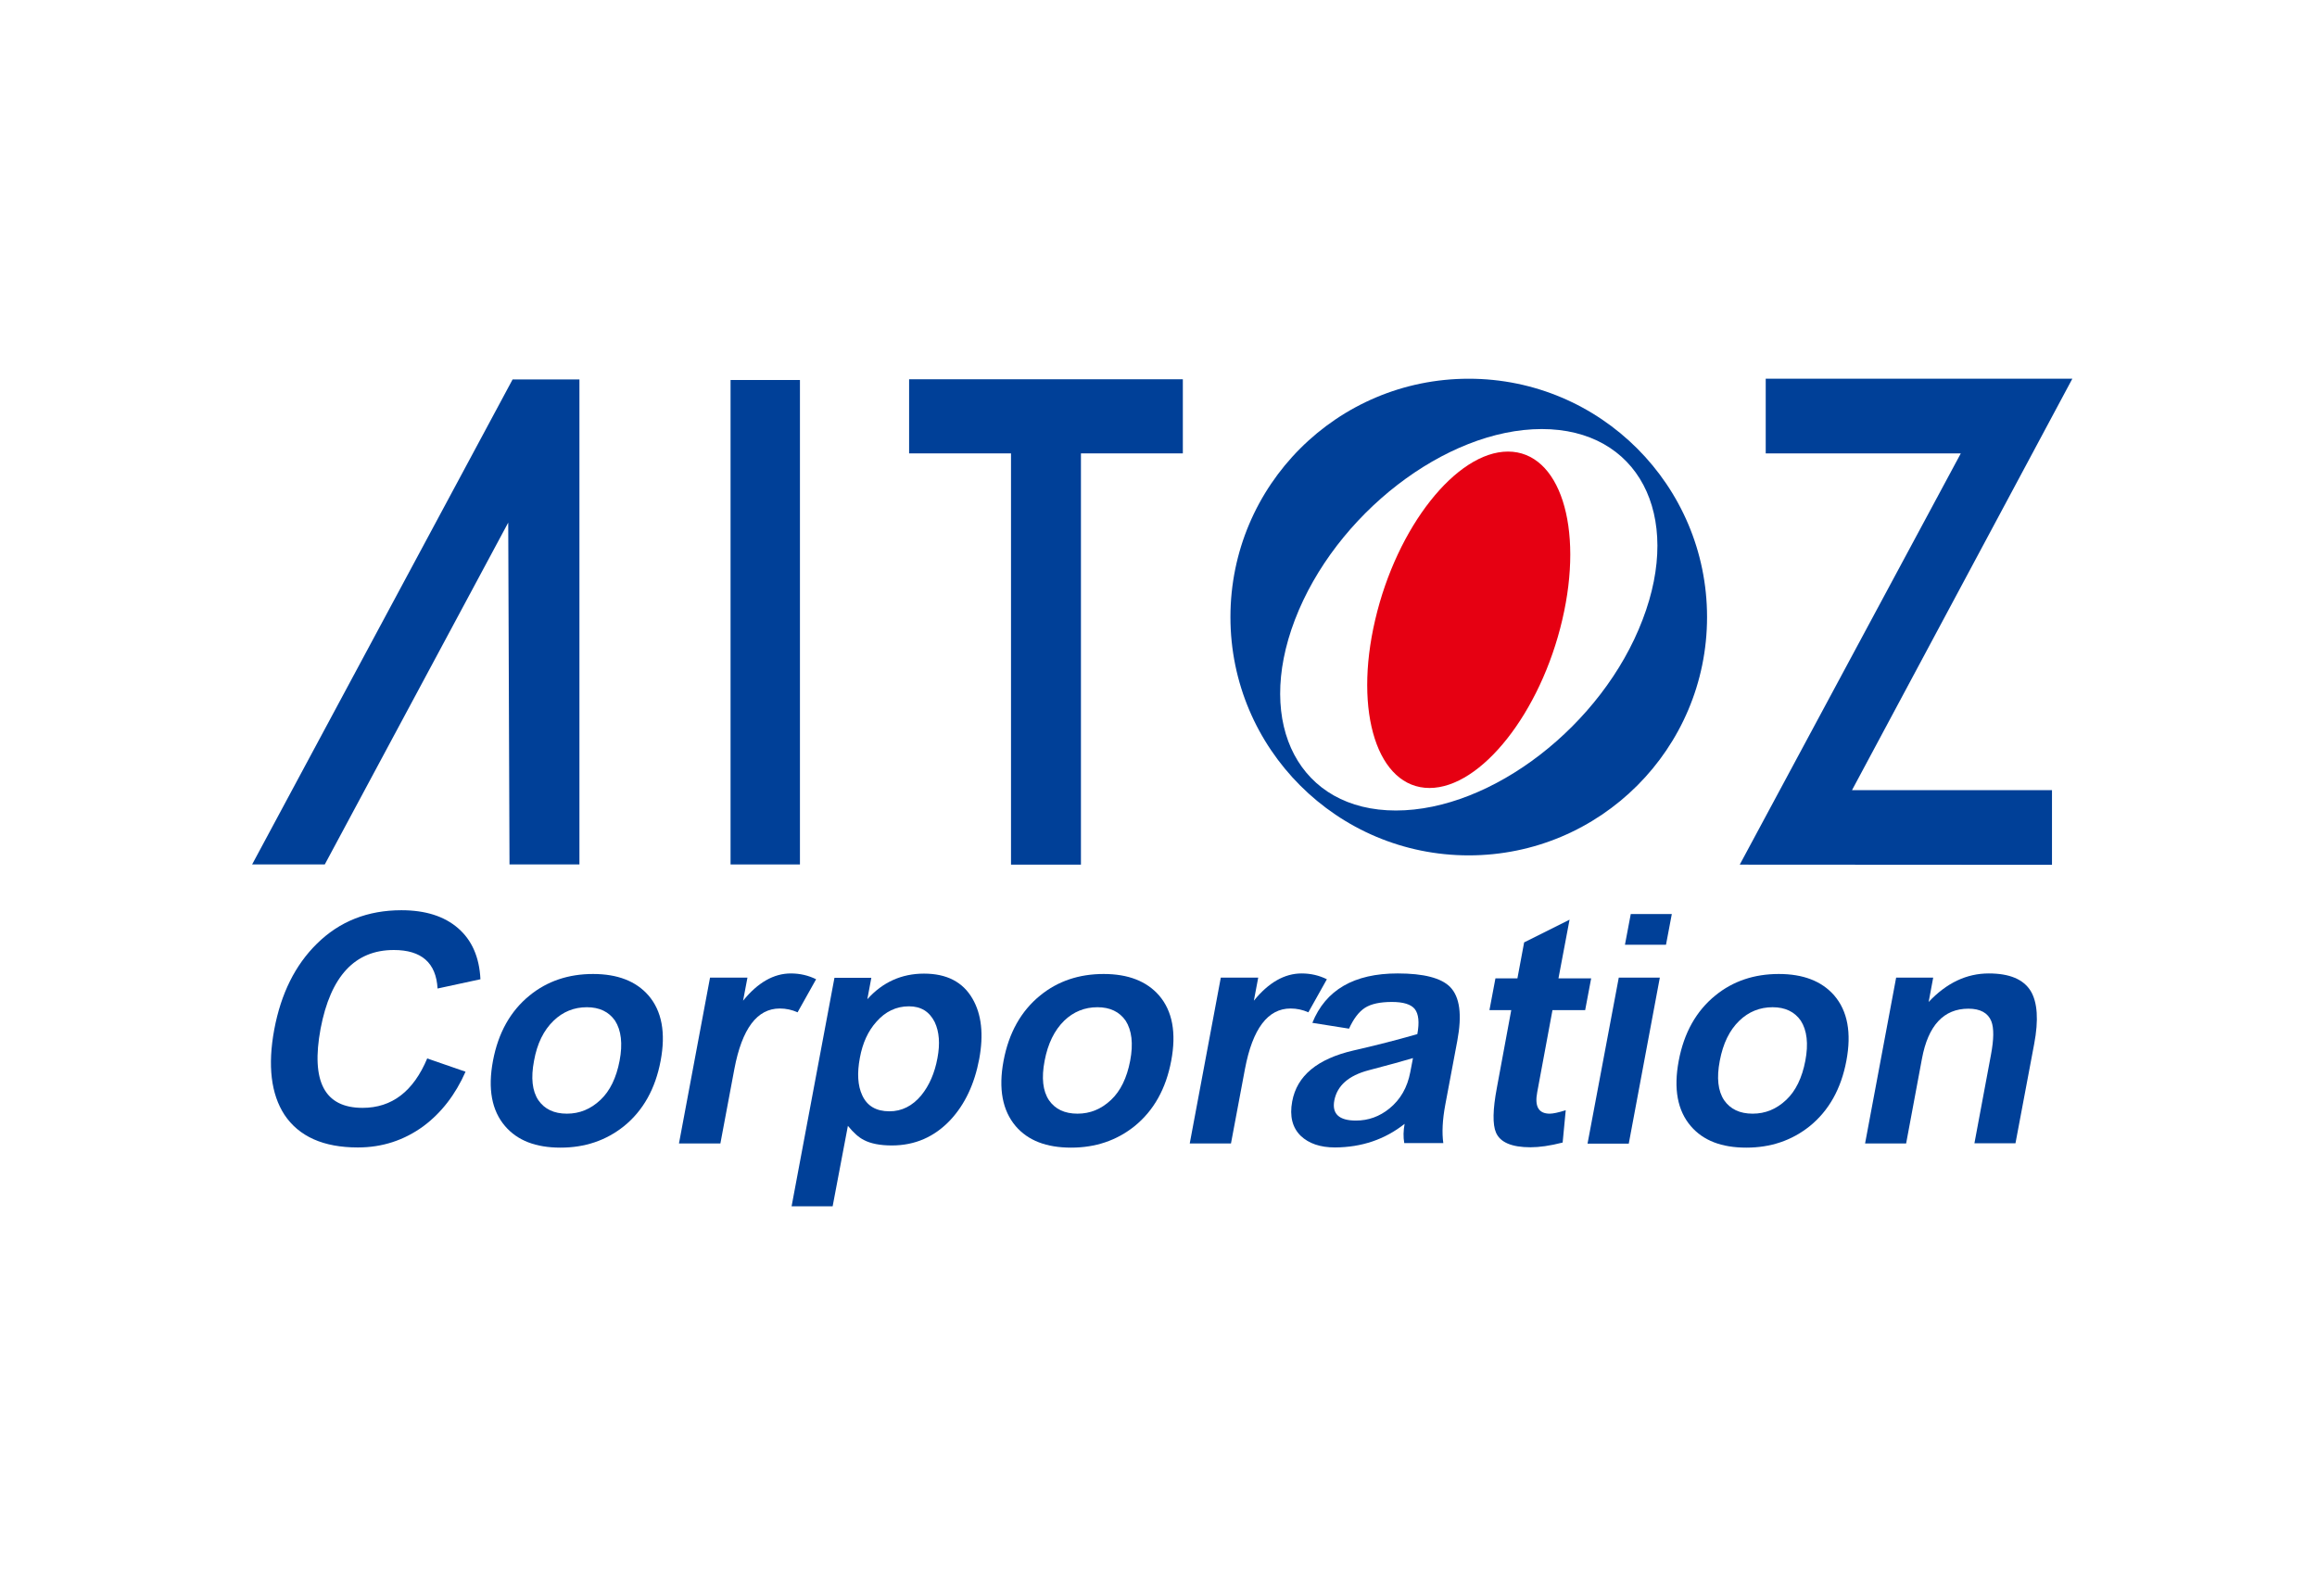
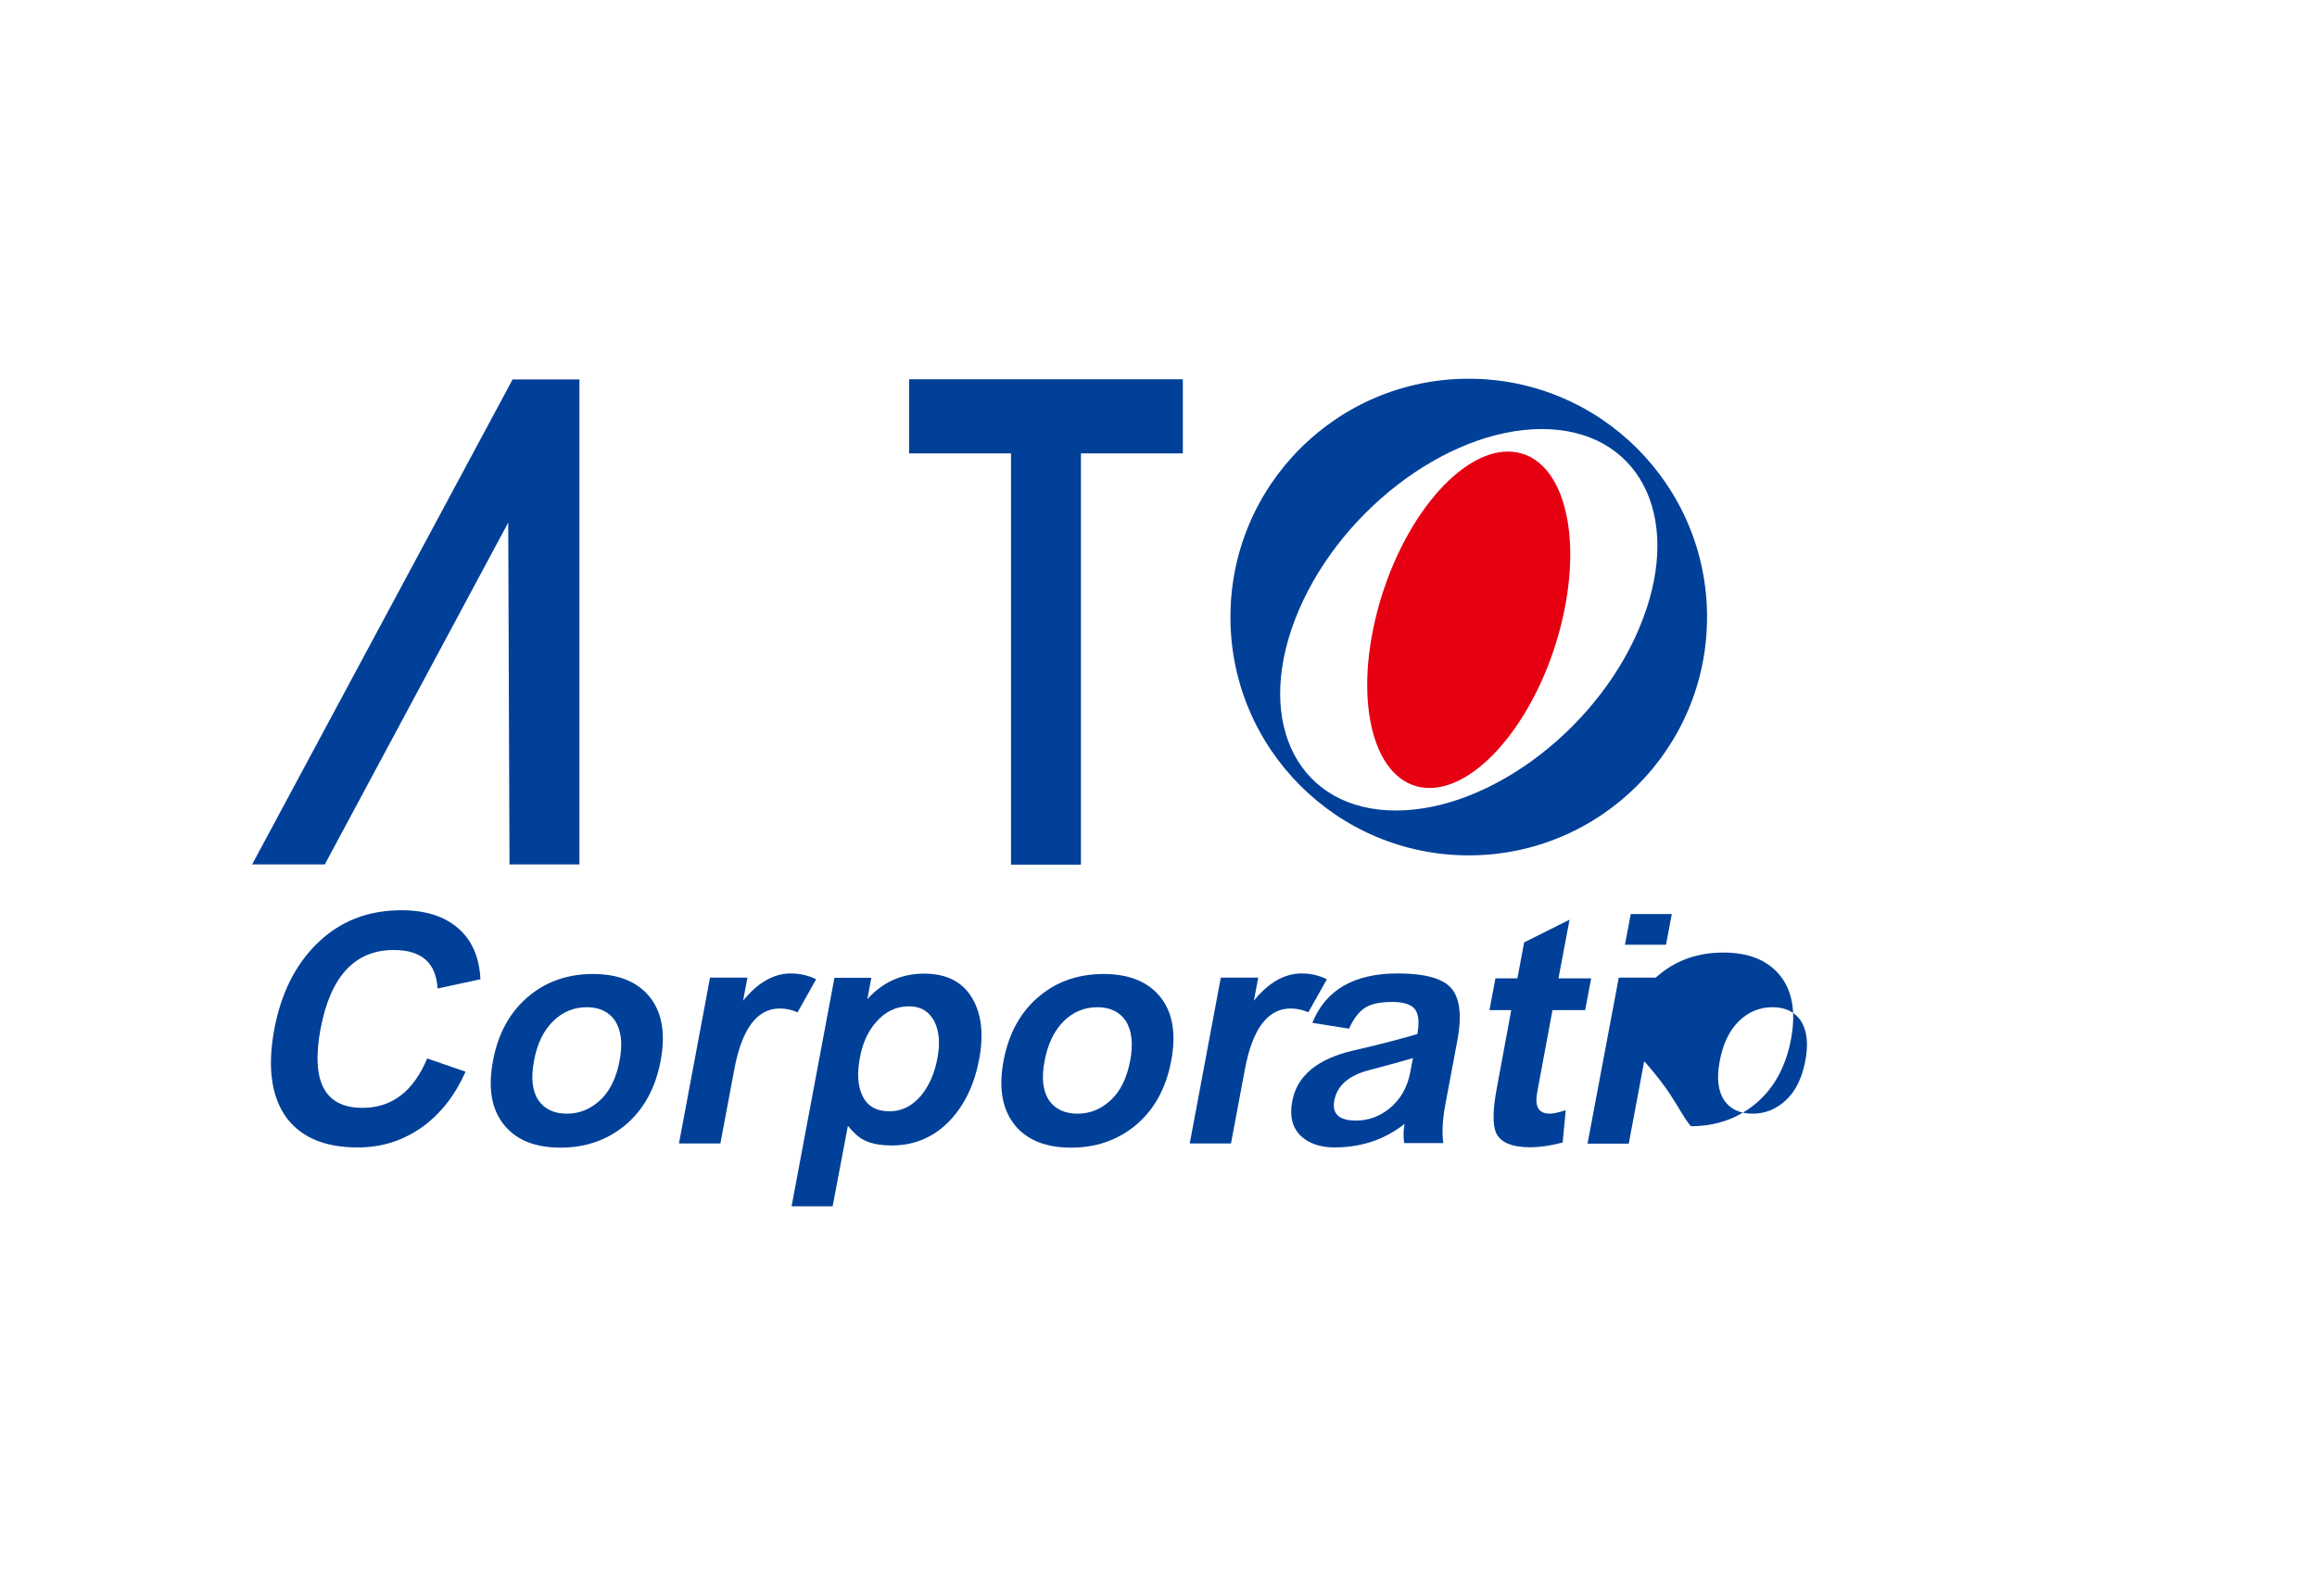
<svg xmlns="http://www.w3.org/2000/svg" version="1.1" id="レイヤー_1" x="0px" y="0px" viewBox="0 0 127.56 87.87" style="enable-background:new 0 0 127.56 87.87;" xml:space="preserve">
  <style type="text/css">
	.st0{fill:#004098;}
	.st1{fill:#E60012;}
</style>
  <g>
-     <rect x="40.22" y="20.92" class="st0" width="3.82" height="26.67" />
    <polygon class="st0" points="13.88,47.59 17.88,47.59 27.98,28.77 28.05,47.59 31.9,47.59 31.9,20.89 28.22,20.89  " />
-     <polygon class="st0" points="114.09,20.85 97.21,20.85 97.21,24.96 107.95,24.96 95.78,47.6 112.97,47.61 112.97,43.5 101.96,43.5     " />
    <polygon class="st0" points="50.05,24.96 55.66,24.96 55.66,47.6 59.51,47.6 59.51,24.96 65.12,24.96 65.12,20.88 50.05,20.88  " />
    <path class="st1" d="M83.02,24.86c-2.84,0-6.12,4.15-7.31,9.26c-1.2,5.11,0.14,9.26,2.99,9.26c2.84,0,6.12-4.15,7.31-9.26   C87.21,29.01,85.87,24.86,83.02,24.86z" />
    <path class="st0" d="M80.86,20.85c-7.25,0-13.12,5.87-13.12,13.12c0,7.25,5.88,13.12,13.12,13.12c7.24,0,13.12-5.87,13.12-13.12   C93.98,26.73,88.11,20.85,80.86,20.85 M76.85,44.62c-5.29,0-7.78-4.7-5.56-10.5c2.22-5.8,8.3-10.5,13.59-10.5   c5.29,0,7.78,4.7,5.55,10.5C88.22,39.92,82.14,44.62,76.85,44.62z" />
    <path class="st0" d="M22.1,50.11c1.32,0,2.36,0.33,3.12,0.99c0.76,0.66,1.17,1.59,1.23,2.81l-2.36,0.51   c-0.08-1.41-0.88-2.12-2.41-2.12c-2.14,0-3.48,1.44-4.03,4.33c-0.54,2.91,0.22,4.36,2.31,4.36c1.62,0,2.8-0.91,3.56-2.72L25.63,59   c-0.56,1.27-1.34,2.27-2.32,3c-1.07,0.78-2.27,1.17-3.61,1.17c-1.89,0-3.24-0.6-4.04-1.8c-0.74-1.14-0.93-2.71-0.56-4.7   c0.37-1.97,1.15-3.54,2.34-4.71C18.69,50.72,20.25,50.11,22.1,50.11z" />
    <path class="st0" d="M30.48,56.19c0.51-0.49,1.12-0.74,1.83-0.74c0.69,0,1.21,0.25,1.55,0.74c0.34,0.53,0.43,1.27,0.25,2.21   c-0.18,0.94-0.53,1.66-1.05,2.15c-0.54,0.51-1.15,0.76-1.85,0.76c-0.71,0-1.23-0.25-1.57-0.74c-0.34-0.51-0.42-1.23-0.24-2.17   C29.57,57.45,29.93,56.72,30.48,56.19 M27.81,62c0.68,0.79,1.69,1.18,3.05,1.18c1.34,0,2.5-0.39,3.49-1.18   c1.06-0.86,1.73-2.06,2.02-3.6c0.29-1.54,0.07-2.74-0.67-3.6c-0.69-0.79-1.71-1.18-3.05-1.18c-1.35,0-2.52,0.39-3.49,1.18   c-1.06,0.86-1.73,2.06-2.02,3.6C26.85,59.94,27.07,61.14,27.81,62z" />
    <path class="st0" d="M40.43,58.85l-0.77,4.1h-2.28l1.71-9.13h2.06l-0.24,1.27c0.81-1,1.69-1.5,2.63-1.5c0.5,0,0.97,0.11,1.39,0.32   l-1.02,1.82c-0.31-0.14-0.64-0.21-0.98-0.21C41.68,55.52,40.85,56.63,40.43,58.85z" />
    <path class="st0" d="M47.47,60.3c-0.25-0.53-0.29-1.22-0.13-2.07c0.15-0.81,0.45-1.47,0.91-1.98c0.49-0.56,1.09-0.85,1.79-0.85   c0.66,0,1.13,0.29,1.42,0.87c0.25,0.53,0.3,1.19,0.15,1.98c-0.15,0.82-0.45,1.51-0.89,2.05c-0.49,0.59-1.08,0.88-1.75,0.88   C48.24,61.18,47.74,60.89,47.47,60.3 M46.68,61.98c0.31,0.38,0.6,0.64,0.88,0.78c0.38,0.2,0.9,0.3,1.54,0.3   c1.27,0,2.35-0.47,3.23-1.41c0.79-0.85,1.32-1.97,1.58-3.35c0.25-1.35,0.13-2.46-0.37-3.32c-0.53-0.92-1.42-1.38-2.67-1.38   c-1.23,0-2.28,0.47-3.12,1.41l0.22-1.18h-2.03l-2.36,12.58h2.26L46.68,61.98z" />
    <path class="st0" d="M58.59,56.19c0.51-0.49,1.12-0.74,1.83-0.74c0.69,0,1.21,0.25,1.55,0.74c0.34,0.53,0.43,1.27,0.25,2.21   c-0.18,0.94-0.53,1.66-1.05,2.15c-0.54,0.51-1.15,0.76-1.85,0.76c-0.71,0-1.23-0.25-1.57-0.74c-0.34-0.51-0.42-1.23-0.24-2.17   C57.69,57.45,58.05,56.72,58.59,56.19 M55.92,62c0.68,0.79,1.69,1.18,3.05,1.18c1.34,0,2.5-0.39,3.49-1.18   c1.06-0.86,1.73-2.06,2.02-3.6c0.29-1.54,0.07-2.74-0.67-3.6c-0.69-0.79-1.71-1.18-3.05-1.18c-1.35,0-2.52,0.39-3.49,1.18   c-1.06,0.86-1.73,2.06-2.02,3.6C54.96,59.94,55.19,61.14,55.92,62z" />
    <path class="st0" d="M68.54,58.85l-0.77,4.1H65.5l1.71-9.13h2.06l-0.24,1.27c0.81-1,1.69-1.5,2.63-1.5c0.5,0,0.97,0.11,1.39,0.32   l-1.02,1.82c-0.31-0.14-0.64-0.21-0.98-0.21C69.8,55.52,68.96,56.63,68.54,58.85z" />
    <path class="st0" d="M75.35,58.92c1.12-0.29,1.93-0.52,2.44-0.67l-0.15,0.78c-0.16,0.84-0.54,1.5-1.14,1.99   c-0.55,0.45-1.17,0.67-1.85,0.67c-0.93,0-1.33-0.37-1.19-1.11C73.62,59.76,74.25,59.21,75.35,58.92 M77.33,61.87   c-0.07,0.37-0.08,0.72-0.02,1.06h2.15c-0.08-0.56-0.05-1.27,0.11-2.12l0.66-3.51c0.27-1.44,0.14-2.42-0.4-2.97   c-0.49-0.49-1.45-0.74-2.88-0.74c-2.41,0-3.97,0.91-4.7,2.72l2.02,0.32c0.25-0.55,0.54-0.93,0.88-1.15   c0.33-0.21,0.82-0.32,1.48-0.32c0.63,0,1.05,0.13,1.26,0.39c0.21,0.27,0.26,0.73,0.14,1.38c-1.15,0.33-2.32,0.63-3.51,0.9   c-1.99,0.46-3.12,1.39-3.38,2.81c-0.15,0.81,0.01,1.44,0.47,1.89c0.44,0.42,1.07,0.64,1.89,0.64   C74.97,63.16,76.24,62.73,77.33,61.87z" />
    <path class="st0" d="M83.2,55.61H82l0.33-1.75h1.21l0.37-1.98l2.5-1.25l-0.61,3.23h1.8l-0.33,1.75h-1.8l-0.84,4.52   c-0.15,0.79,0.08,1.18,0.69,1.18c0.18,0,0.47-0.06,0.88-0.19l-0.17,1.78c-0.7,0.18-1.29,0.26-1.77,0.26c-1.03,0-1.67-0.27-1.9-0.81   c-0.19-0.44-0.18-1.26,0.05-2.47L83.2,55.61z" />
    <path class="st0" d="M92.04,50.32l-0.32,1.69h-2.26l0.32-1.69H92.04 M91.38,53.82l-1.71,9.14H87.4l1.72-9.14H91.38z" />
-     <path class="st0" d="M95.76,56.19c0.51-0.49,1.12-0.74,1.83-0.74c0.69,0,1.21,0.25,1.55,0.74c0.34,0.53,0.43,1.27,0.25,2.21   c-0.18,0.94-0.53,1.66-1.05,2.15c-0.54,0.51-1.15,0.76-1.85,0.76c-0.71,0-1.23-0.25-1.57-0.74c-0.34-0.51-0.42-1.23-0.24-2.17   C94.86,57.45,95.21,56.72,95.76,56.19 M93.09,62c0.68,0.79,1.69,1.18,3.05,1.18c1.34,0,2.5-0.39,3.49-1.18   c1.06-0.86,1.73-2.06,2.02-3.6c0.29-1.54,0.07-2.74-0.67-3.6c-0.69-0.79-1.71-1.18-3.05-1.18c-1.35,0-2.52,0.39-3.49,1.18   c-1.06,0.86-1.73,2.06-2.02,3.6C92.13,59.94,92.35,61.14,93.09,62z" />
-     <path class="st0" d="M108.37,55.53c-1.36,0-2.22,0.92-2.56,2.76l-0.87,4.66h-2.26l1.71-9.13h2.04l-0.25,1.34   c0.99-1.05,2.09-1.57,3.31-1.57c1.14,0,1.91,0.32,2.31,0.97c0.37,0.62,0.44,1.59,0.19,2.91l-1.03,5.47h-2.26l0.91-4.87   c0.16-0.85,0.17-1.47,0.02-1.85C109.45,55.77,109.03,55.53,108.37,55.53z" />
+     <path class="st0" d="M95.76,56.19c0.51-0.49,1.12-0.74,1.83-0.74c0.69,0,1.21,0.25,1.55,0.74c0.34,0.53,0.43,1.27,0.25,2.21   c-0.18,0.94-0.53,1.66-1.05,2.15c-0.54,0.51-1.15,0.76-1.85,0.76c-0.71,0-1.23-0.25-1.57-0.74c-0.34-0.51-0.42-1.23-0.24-2.17   C94.86,57.45,95.21,56.72,95.76,56.19 M93.09,62c1.34,0,2.5-0.39,3.49-1.18   c1.06-0.86,1.73-2.06,2.02-3.6c0.29-1.54,0.07-2.74-0.67-3.6c-0.69-0.79-1.71-1.18-3.05-1.18c-1.35,0-2.52,0.39-3.49,1.18   c-1.06,0.86-1.73,2.06-2.02,3.6C92.13,59.94,92.35,61.14,93.09,62z" />
  </g>
</svg>